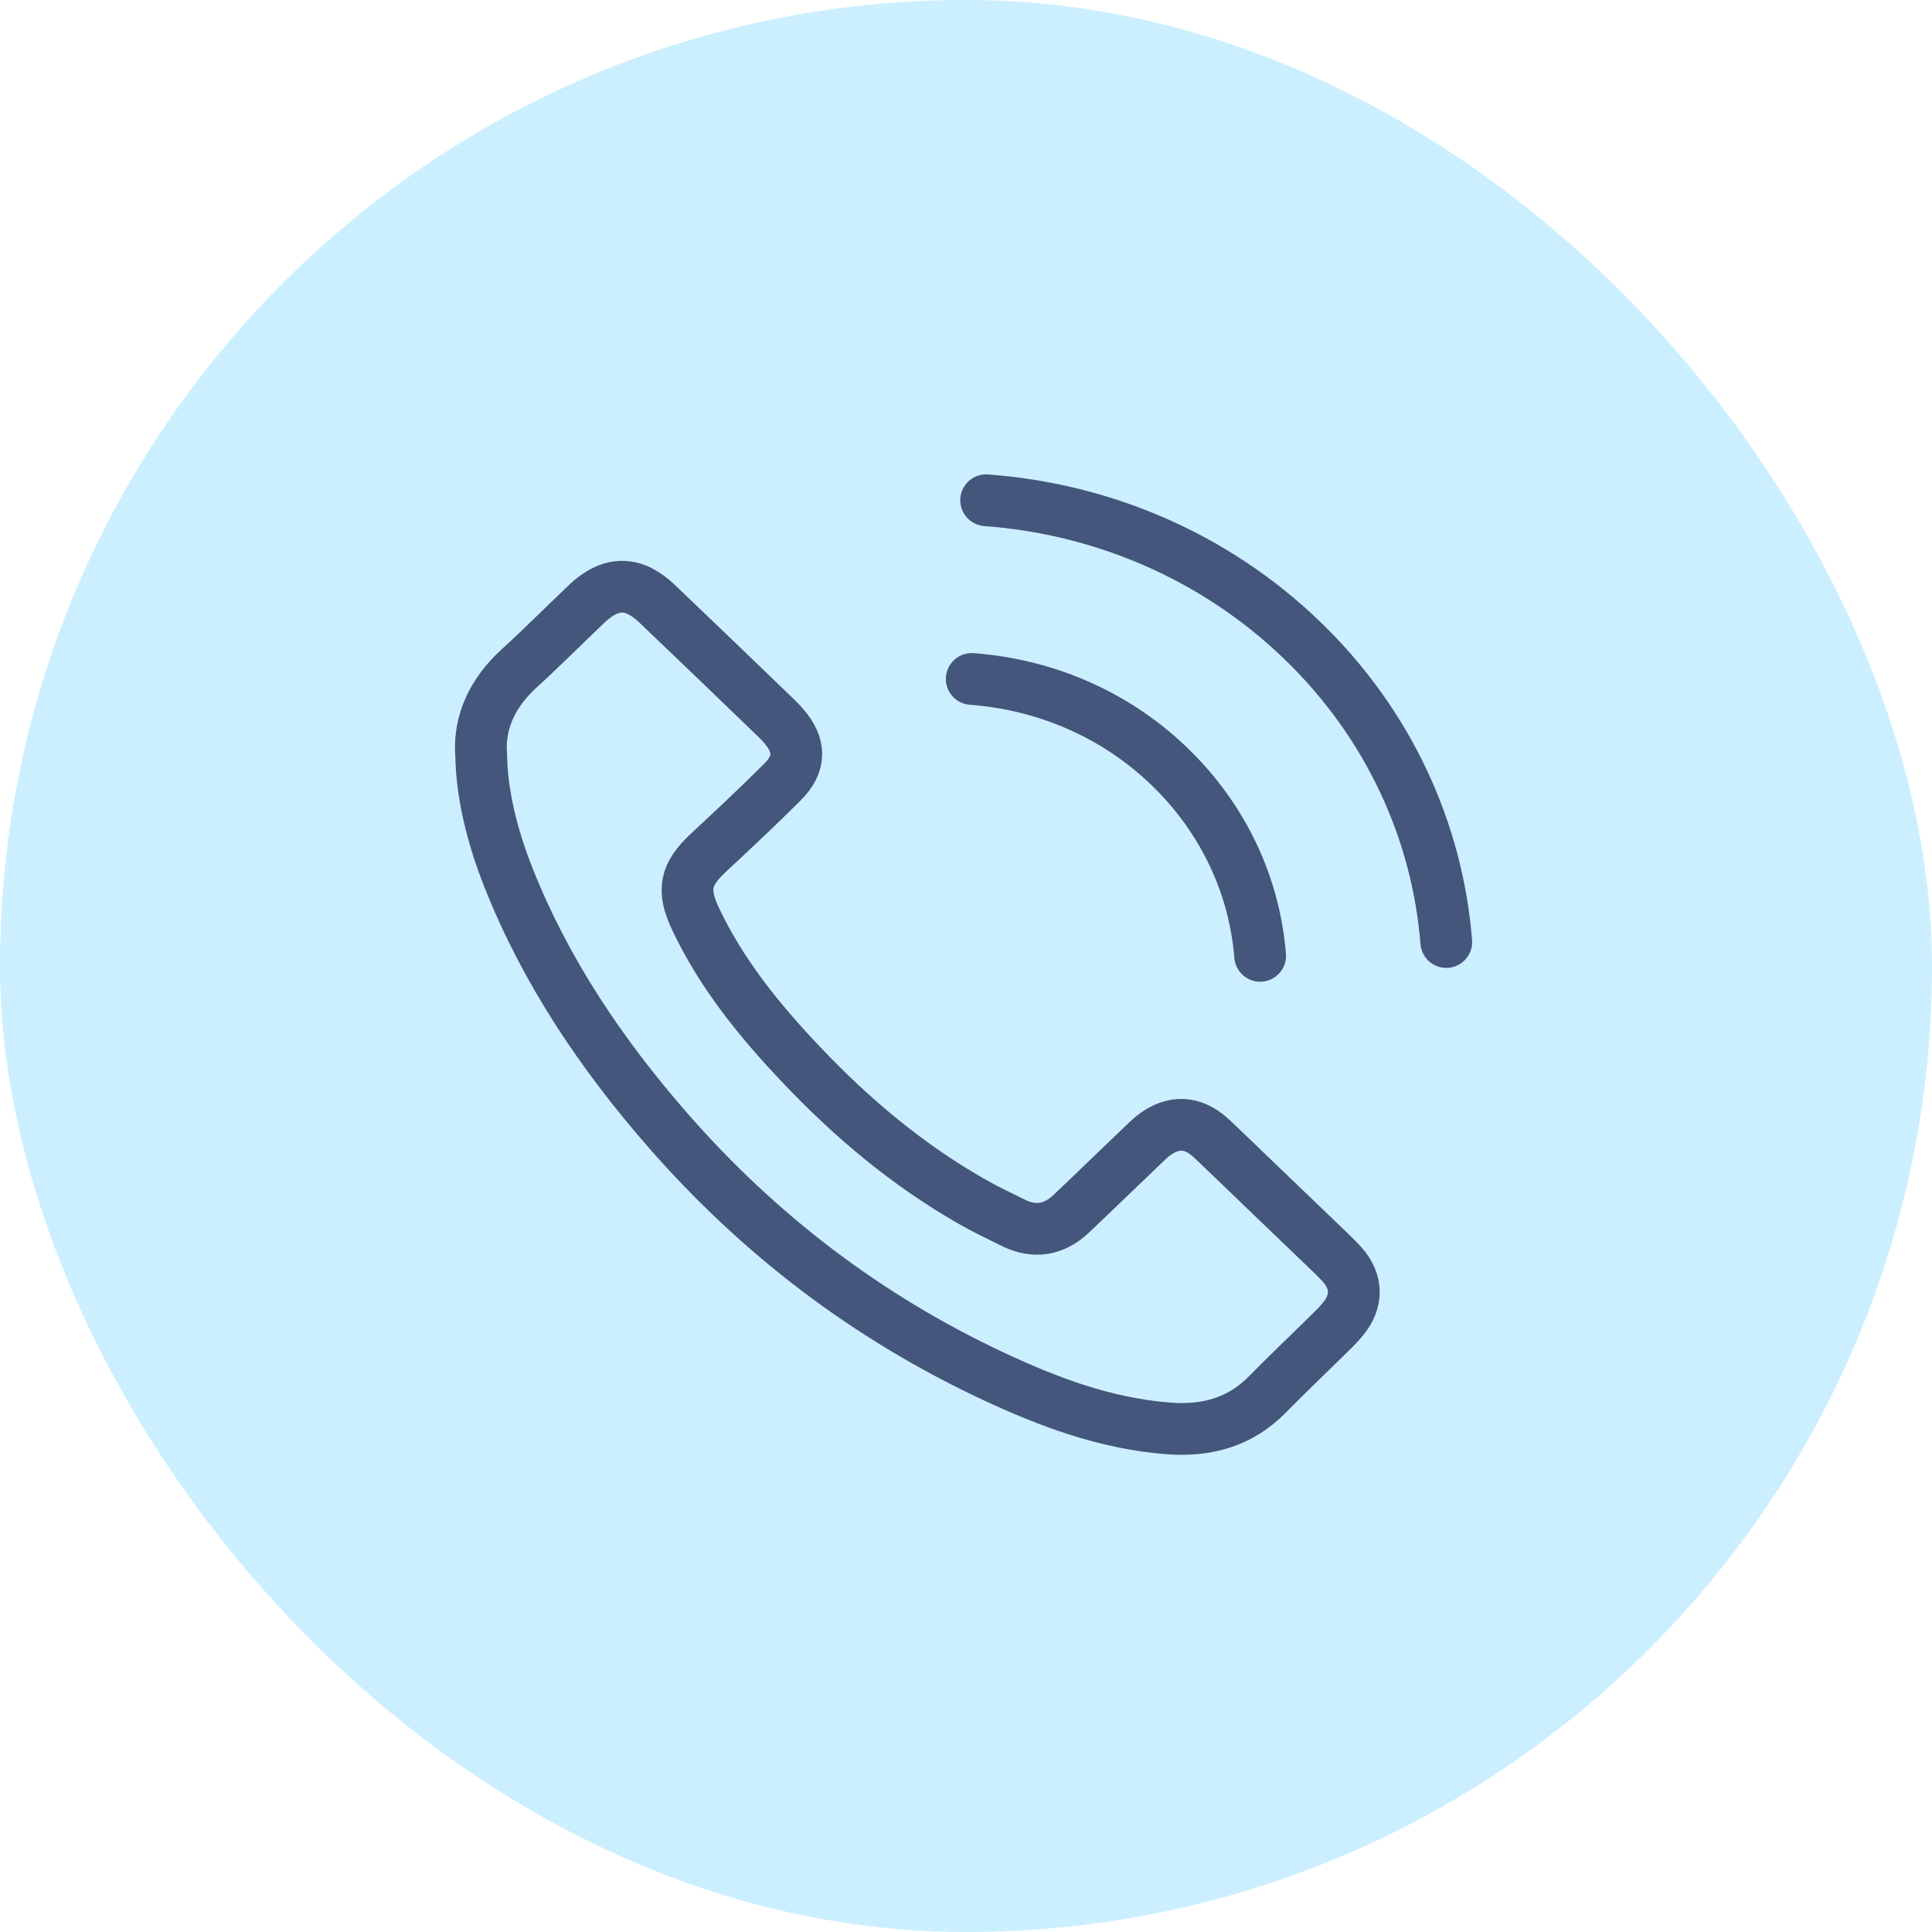
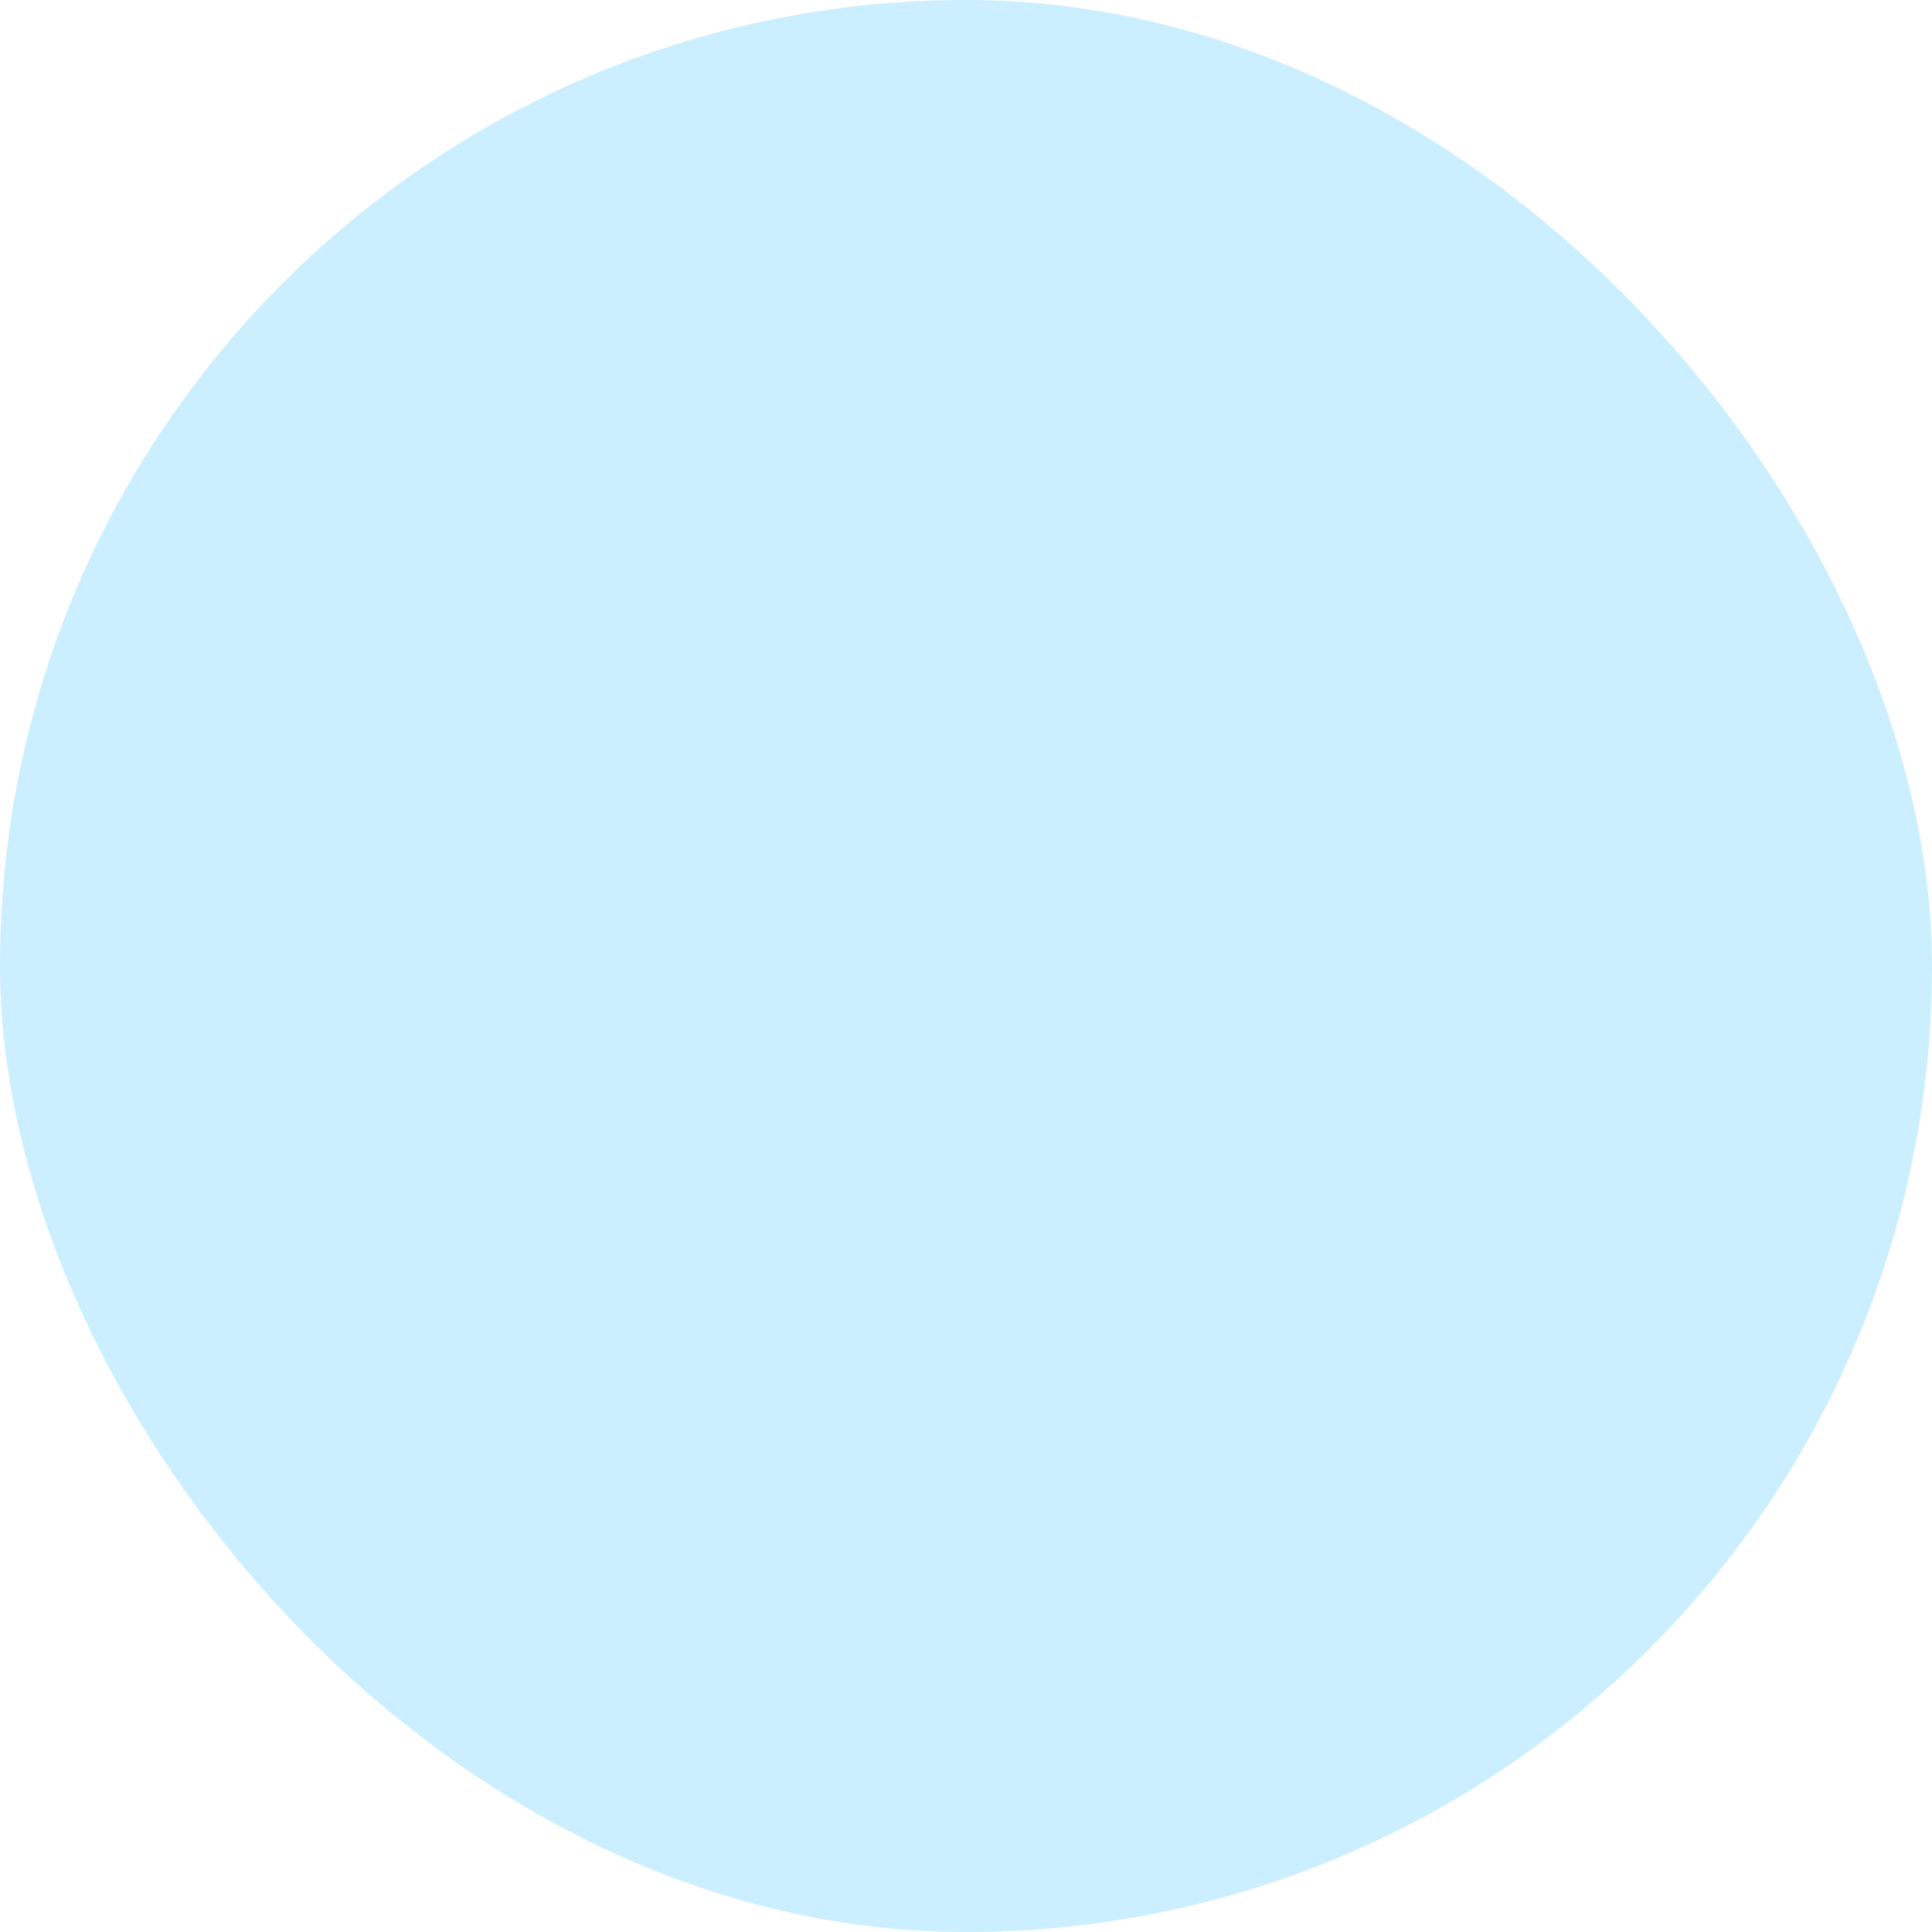
<svg xmlns="http://www.w3.org/2000/svg" width="56" height="56" viewBox="0 0 56 56" fill="none">
  <rect width="56" height="56" rx="28" fill="#CBEFFF" />
-   <path d="M28.166 19.68C30.255 19.835 32.296 20.675 33.89 22.21C35.484 23.745 36.364 25.7 36.526 27.705M28.583 14.5C31.911 14.745 35.171 16.09 37.718 18.535C40.265 20.98 41.666 24.11 41.921 27.305M13.947 21.83C13.953 22.97 14.255 24.225 14.749 25.465C15.828 28.175 17.442 30.57 19.375 32.78C22 35.78 25.125 38.175 28.802 39.895C30.395 40.64 32.031 41.255 33.828 41.4C34.963 41.495 35.937 41.23 36.734 40.42C37.343 39.8 37.979 39.2 38.599 38.585C38.718 38.47 38.833 38.35 38.937 38.22C39.354 37.71 39.343 37.145 38.901 36.65C38.796 36.535 38.687 36.425 38.572 36.315C37.484 35.27 36.395 34.225 35.307 33.18C35.229 33.105 35.151 33.03 35.072 32.96C34.557 32.505 34.005 32.485 33.453 32.9C33.343 32.985 33.244 33.08 33.145 33.175C32.442 33.845 31.75 34.52 31.041 35.19C30.552 35.65 29.989 35.74 29.395 35.455C28.979 35.25 28.557 35.05 28.156 34.82C26.302 33.76 24.697 32.41 23.25 30.885C22.026 29.6 20.916 28.235 20.161 26.635C19.765 25.795 19.859 25.345 20.541 24.71C21.265 24.035 21.989 23.36 22.687 22.66C23.213 22.13 23.203 21.605 22.713 21.04C22.651 20.965 22.583 20.895 22.51 20.825C21.354 19.71 20.197 18.595 19.031 17.485C18.89 17.35 18.729 17.23 18.557 17.14C18.046 16.88 17.541 17 17.02 17.49C16.359 18.115 15.718 18.765 15.041 19.38C14.27 20.085 13.89 20.93 13.942 21.835L13.947 21.83Z" stroke="#44567B" stroke-width="1.5" stroke-linecap="round" stroke-linejoin="round" />
</svg>